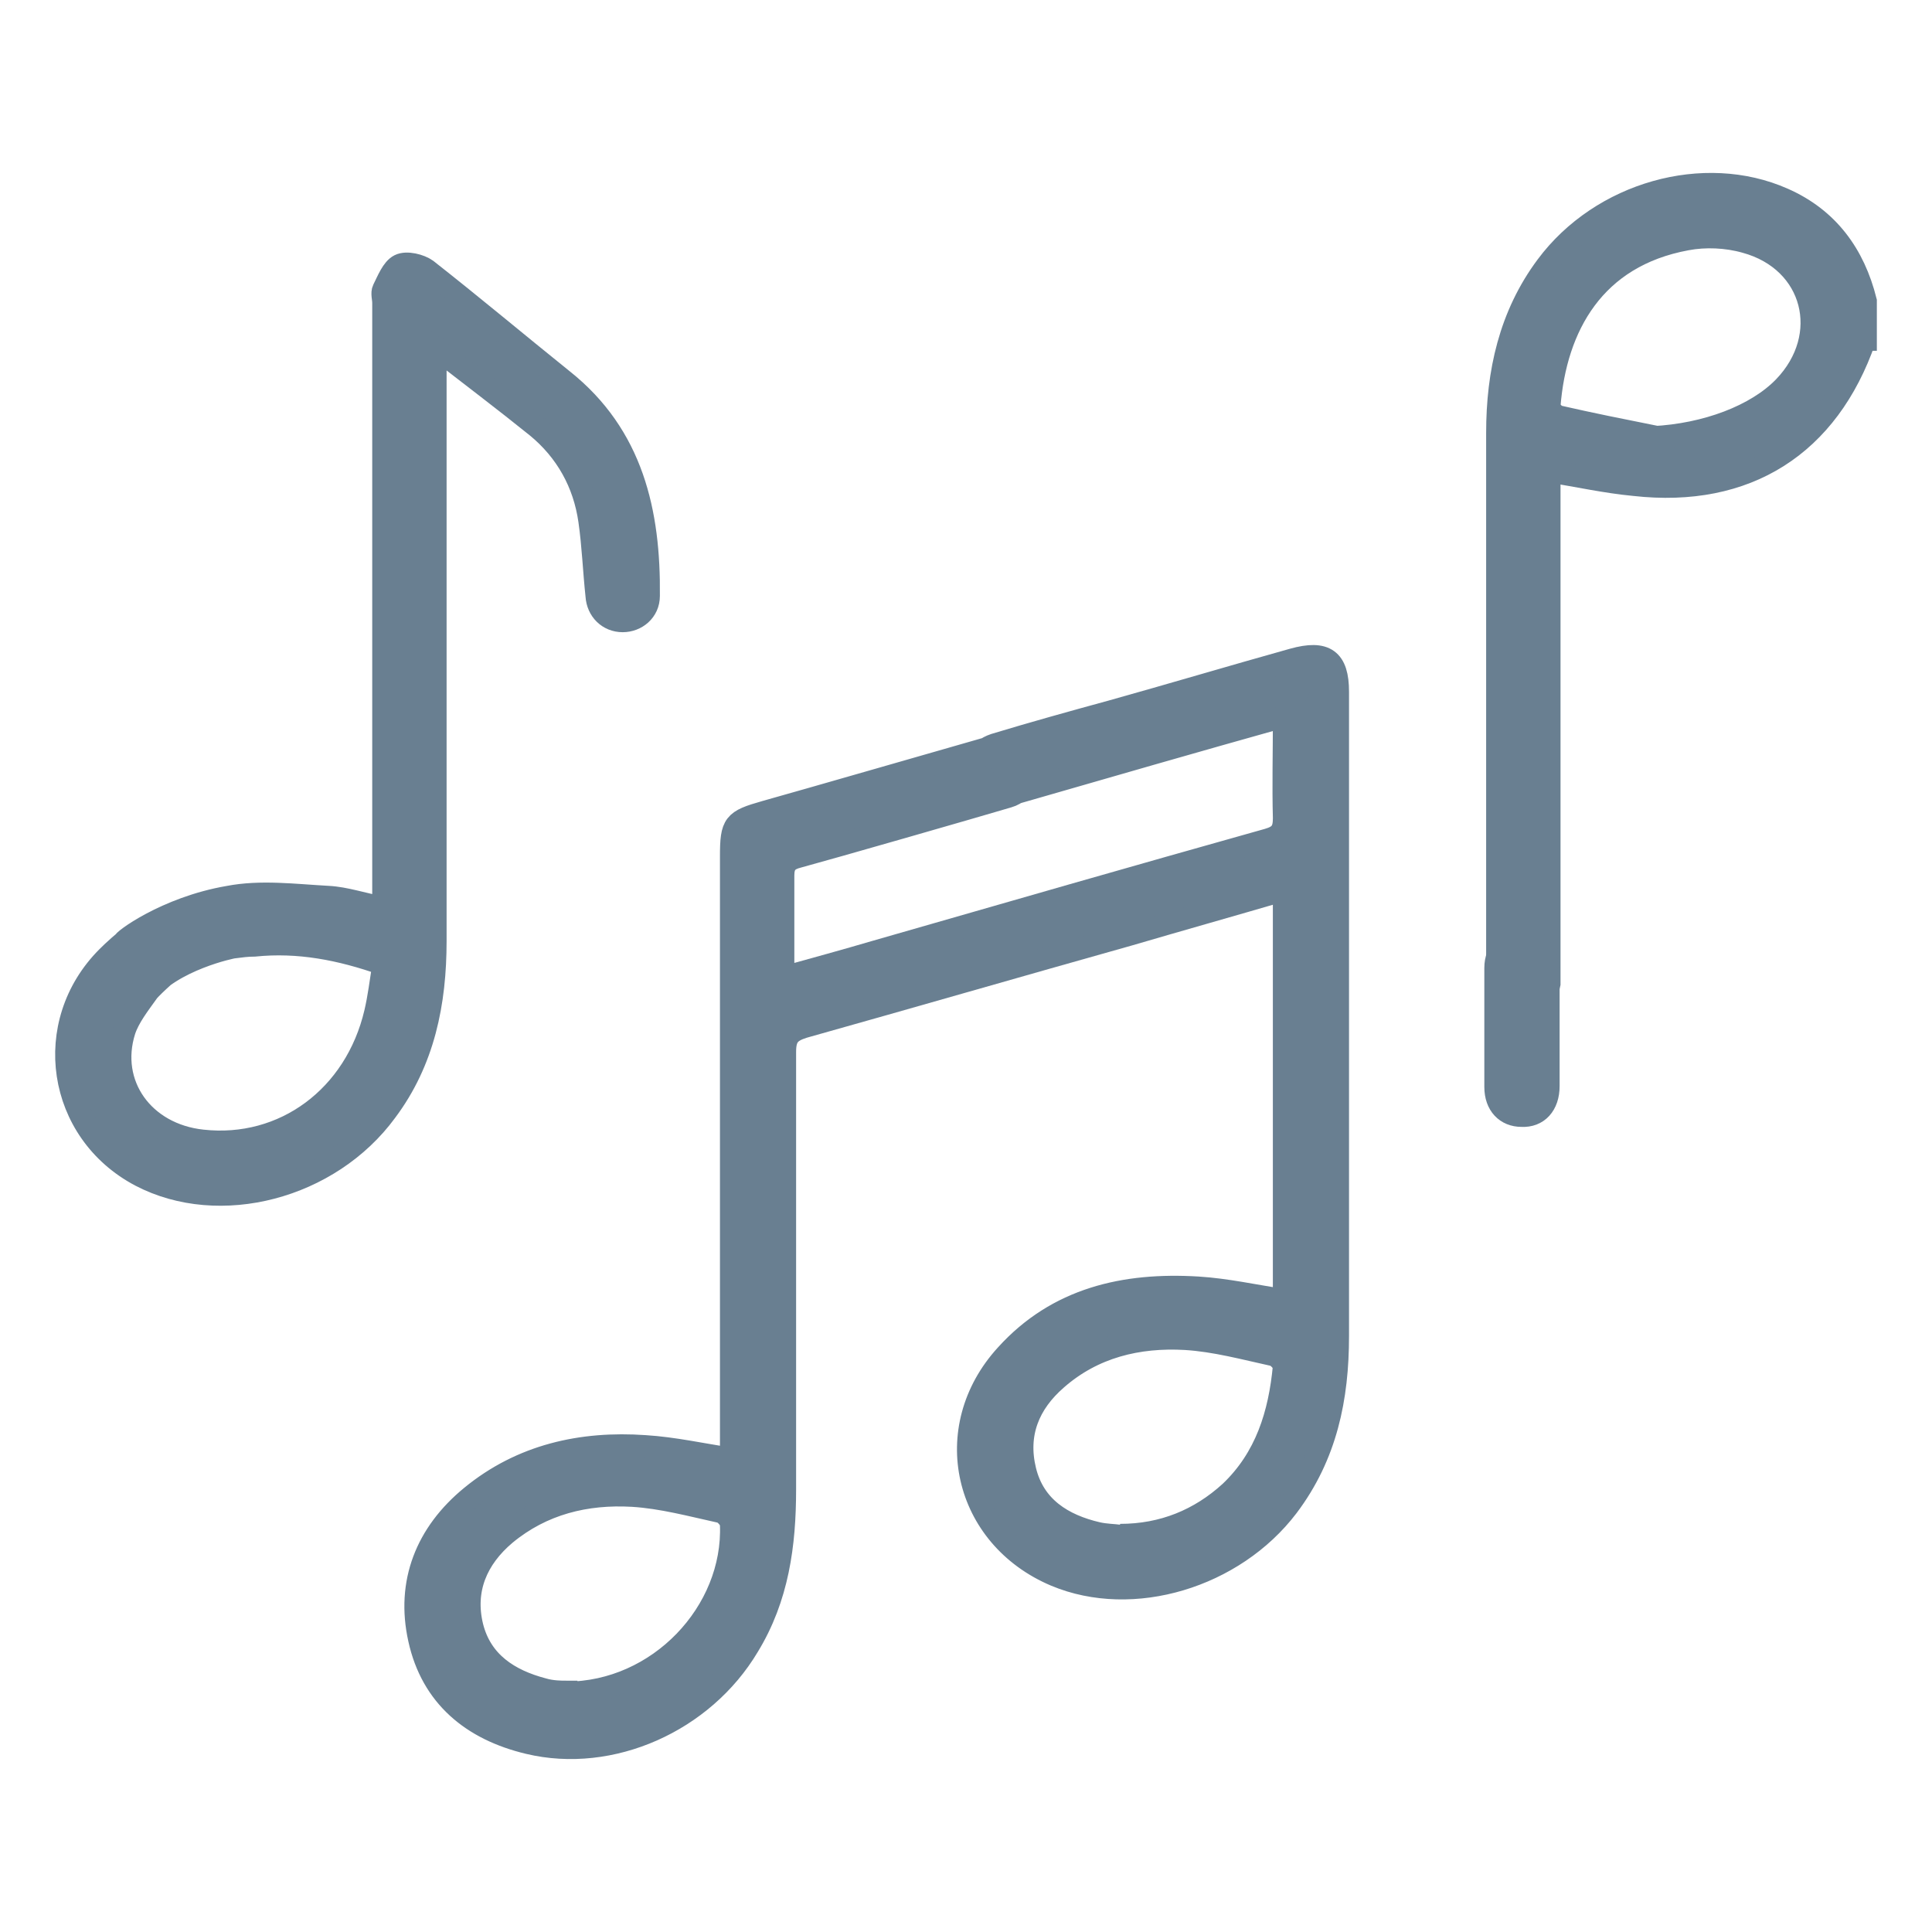
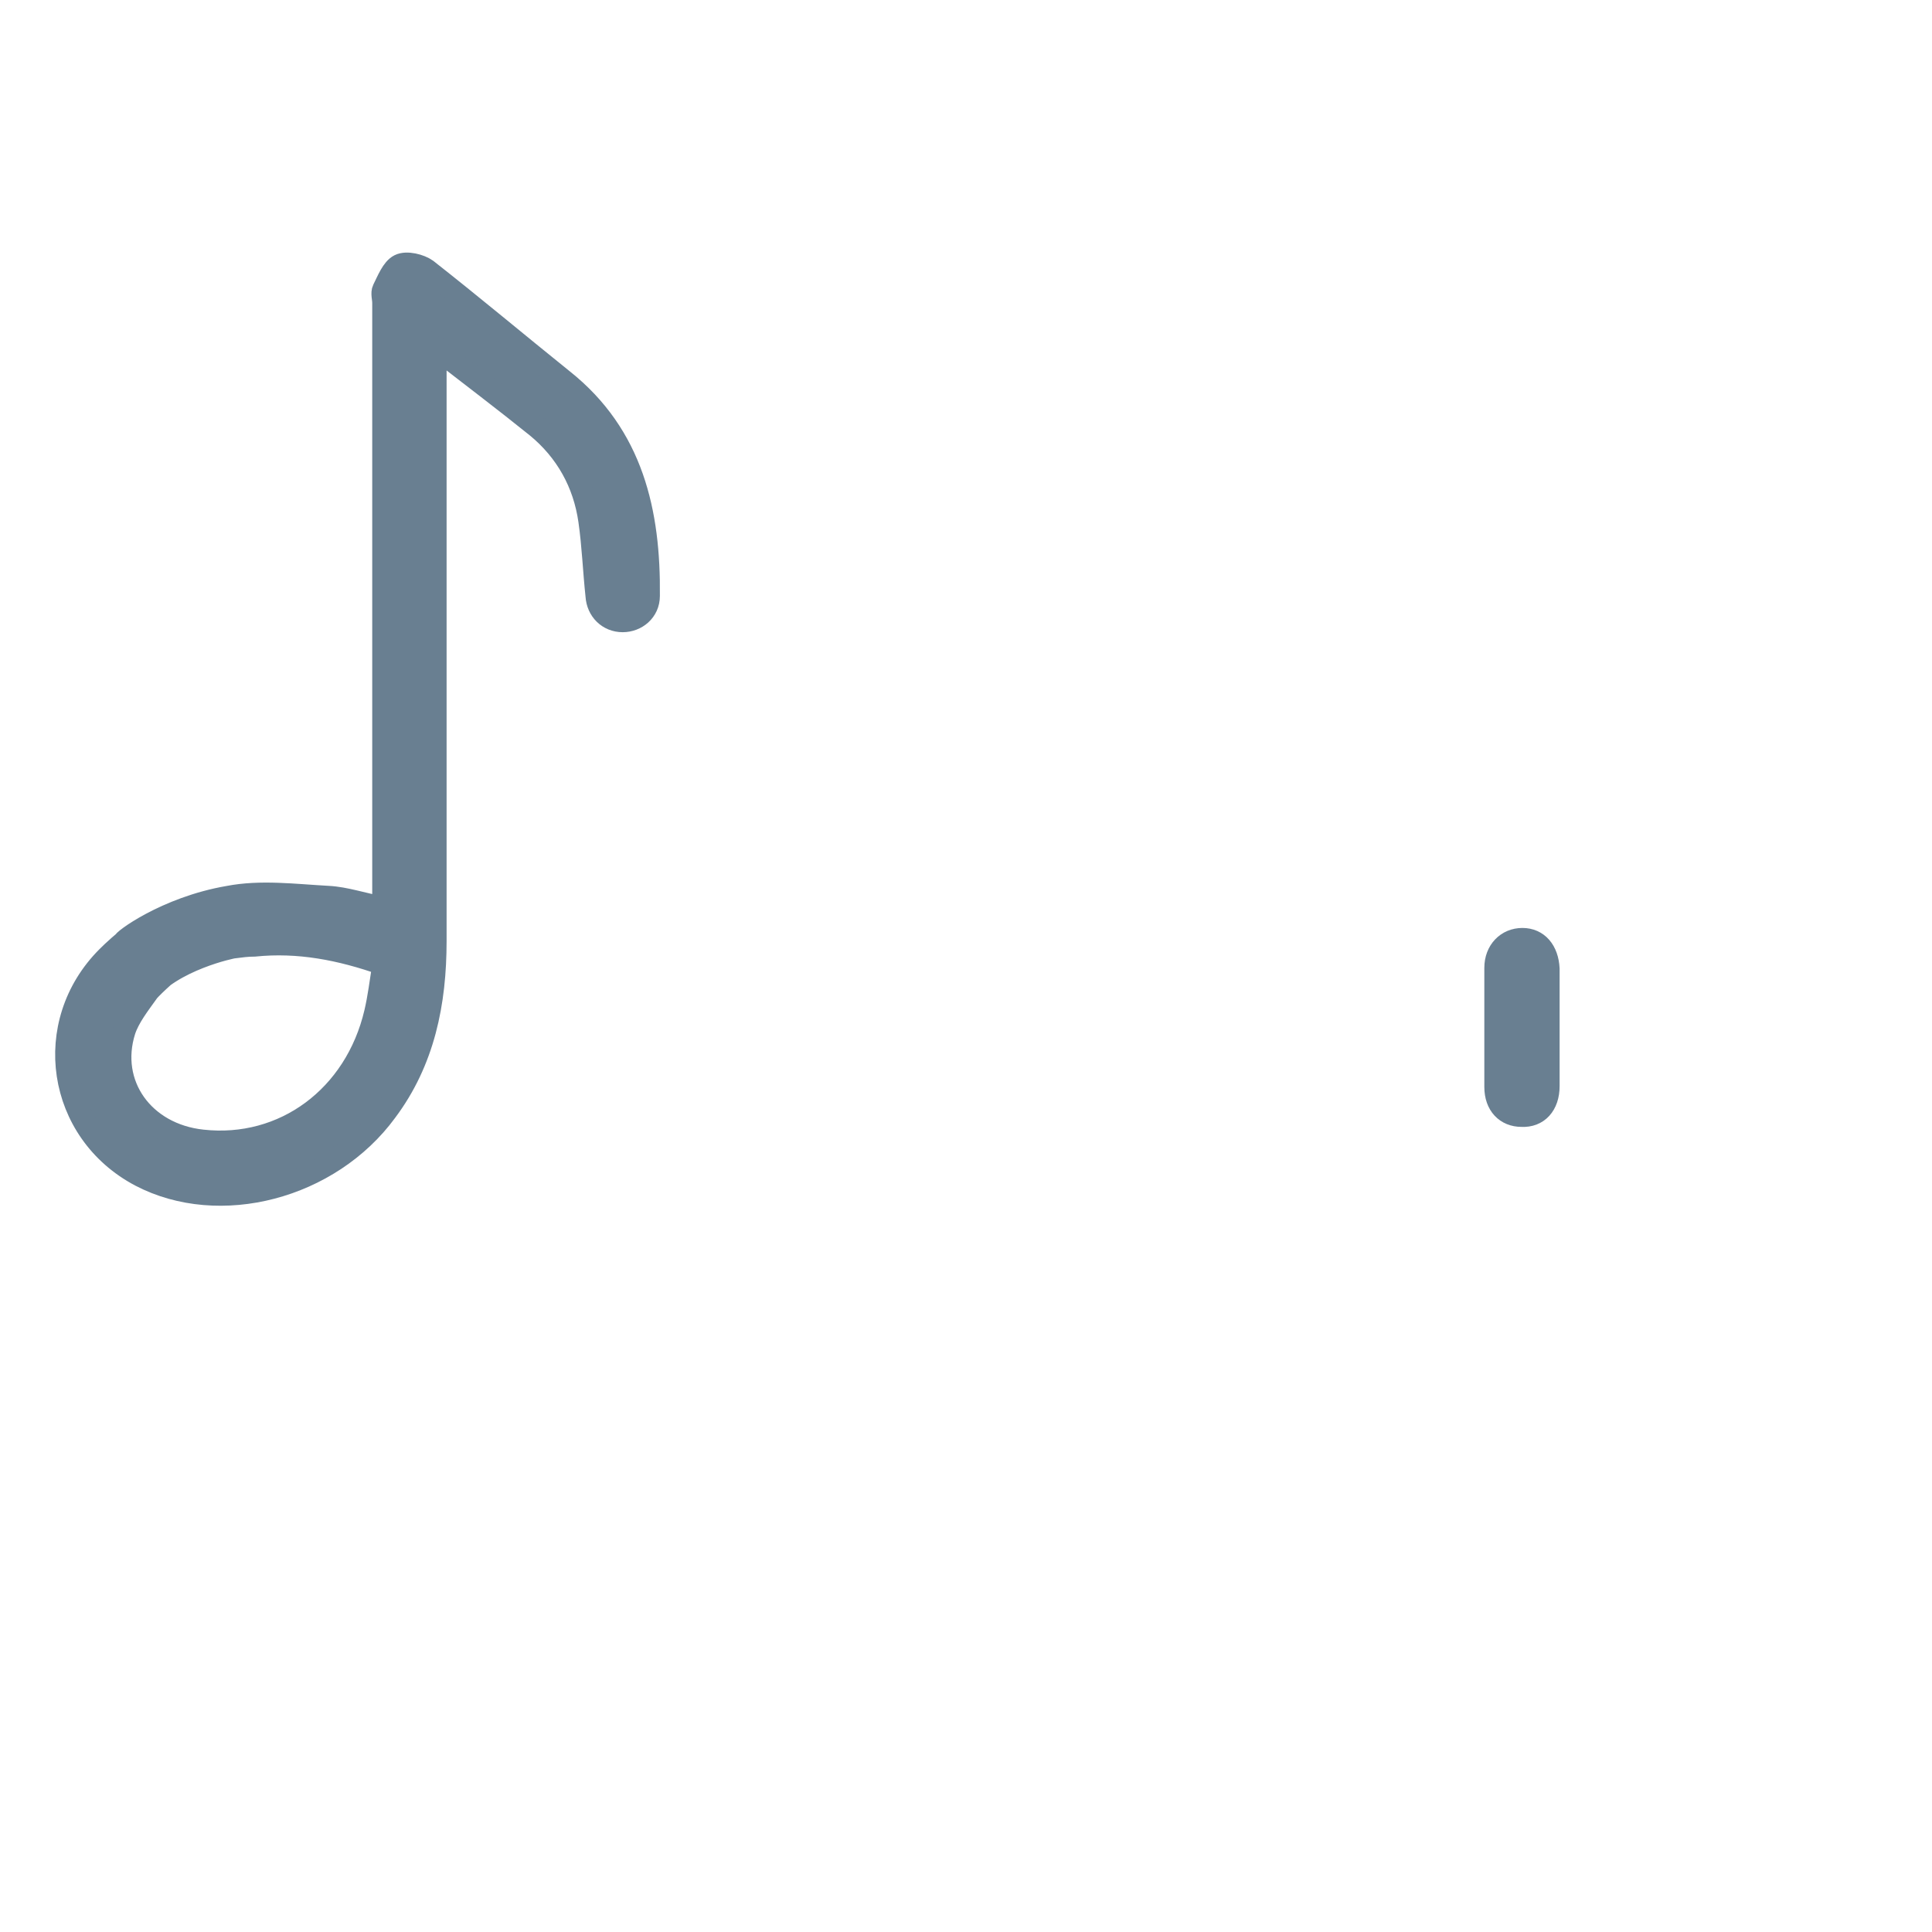
<svg xmlns="http://www.w3.org/2000/svg" id="a" viewBox="0 0 128 128">
  <defs>
    <style>.b{fill:#697f91;stroke:#697f91;stroke-miterlimit:10;stroke-width:1.484px;}</style>
  </defs>
-   <path class="b" d="M123.544,22.501c-2.434,7.006-7.837,10.449-15.258,9.618-1.9-.178-3.74-.594-5.64-.891v33.96c-.178.95-.475-1.247-1.484-1.247-.95,0-1.781,1.306-1.959.416V28.676c0-3.978.831-7.778,3.265-11.043,3.622-4.868,10.449-6.768,15.674-4.453,2.969,1.306,4.69,3.681,5.462,6.768v2.553s-.059,0-.059 0ZM109.532,28.973c3.503-.178,6.828-1.425,8.668-3.325,3.265-3.384,2.019-8.371-2.553-9.618-1.247-.356-2.672-.416-3.918-.178-6.115,1.128-8.668,5.759-9.084,11.043,0,.237.356.653.653.712,2.078.475,4.156.891,6.234,1.306,0,0,0,.059 0.0.059Z" />
-   <path class="b" d="M85.131,47.437c-5.937,1.662-11.696,3.325-17.455,4.987-.237.059-.534.178-.772.237-1.069.237-1.959-.178-2.256-1.069-.297-1.009.178-1.9,1.247-2.256,2.553-.772,5.106-1.484,7.718-2.197,4.037-1.128,8.015-2.315,12.052-3.444,2.137-.594,2.969,0,2.969,2.137v42.688c0,4.097-.772,7.896-3.325,11.281-3.562,4.69-10.271,6.709-15.377,4.572-6.056-2.553-7.718-9.737-3.265-14.605,3.384-3.74,7.837-4.75,12.705-4.453,1.9.119,3.74.534,5.7.831v-27.192c-3.444,1.009-6.828,1.959-10.271,2.969-7.184,2.019-14.368,4.097-21.552,6.115-.95.297-1.247.653-1.247,1.662v28.973c0,3.681-.475,7.184-2.434,10.39-2.969,4.987-9.084,7.718-14.546,6.412-3.74-.891-6.412-3.087-7.243-6.887-.831-3.74.475-7.006,3.444-9.44,3.325-2.731,7.303-3.622,11.518-3.325,1.9.119,3.74.534,5.7.831v-39.897c0-2.197.178-2.375,2.256-2.969,2.553-.712,12.646-3.622,15.14-4.334.891-.237,0,.356.594,1.247.712,1.009,1.722,1.662.356,2.078-2.197.653-11.696,3.384-13.893,3.978-.712.178-1.009.475-1.009,1.247v6.768c2.137-.594,4.097-1.128,6.115-1.722,8.668-2.494,17.336-4.987,26.005-7.421.831-.237,1.069-.594,1.069-1.425-.059-2.137,0-4.334,0-6.65,0,0,.059-.119.059-.119ZM74.206,101.702c2.85,0,5.284-1.009,7.303-2.85,2.375-2.256,3.265-5.165,3.562-8.312,0-.237-.416-.712-.712-.772-1.9-.416-3.859-.95-5.818-1.069-3.147-.178-6.115.534-8.549,2.672-1.841,1.603-2.672,3.622-2.078,6.056.594,2.434,2.494,3.622,4.809,4.156.534.119,1.069.119,1.484.178,0,0,0-.059-0-.059ZM37.515,112.152c6.115,0,11.162-5.343,10.924-11.162,0-.297-.416-.772-.712-.831-1.9-.416-3.859-.95-5.818-1.069-3.087-.178-5.996.534-8.431,2.553-1.9,1.603-2.79,3.681-2.197,6.115.594,2.375,2.434,3.562,4.69,4.156.594.178,1.247.178,1.544.178,0,0,0,.059 0.0.059Z" />
  <path class="b" d="M25.403,63.883c-2.85-1.009-5.64-1.544-8.549-1.247-.475,0-.891.059-1.366.119-.119,0-4.097.831-5.818,3.028-1.069,1.366-.772-2.969-1.484-3.325-.178-.059,2.79-2.315,6.946-3.028,2.137-.416,4.393-.119,6.59,0,1.187.059,2.315.475,3.681.712V20.067c0-.297-.119-.653,0-.891.297-.594.594-1.366,1.069-1.603.475-.237,1.366,0,1.781.297,3.028,2.375,5.996,4.868,9.024,7.303,4.631,3.681,5.759,8.787,5.7,14.308,0,1.009-.831,1.662-1.722,1.662-.95,0-1.662-.712-1.722-1.662-.178-1.662-.237-3.325-.475-4.987-.356-2.494-1.544-4.631-3.503-6.234-2.137-1.722-4.334-3.384-6.709-5.225v39.304c0,4.097-.772,7.956-3.265,11.281-3.74,5.106-11.043,7.006-16.268,4.275-5.522-2.909-6.59-10.093-2.197-14.487.772-.772,2.79-2.612,3.562-1.959s1.722,2.019,1.425,2.197c-1.128.831-2.315,2.019-2.315,2.078-.594.831-1.247,1.662-1.544,2.553-1.128,3.562,1.247,6.887,5.165,7.303,5.403.594,10.152-2.909,11.459-8.49.237-1.009.356-2.019.534-3.147,0,0,0-.059 0-.059Z" />
  <path class="b" d="M102.586,68.158v3.8c0,1.247-.712,2.019-1.781,1.959-1.009,0-1.722-.712-1.722-1.9v-7.896c0-1.128.772-1.9,1.781-1.9s1.662.772,1.722,1.959v3.978Z" />
</svg>